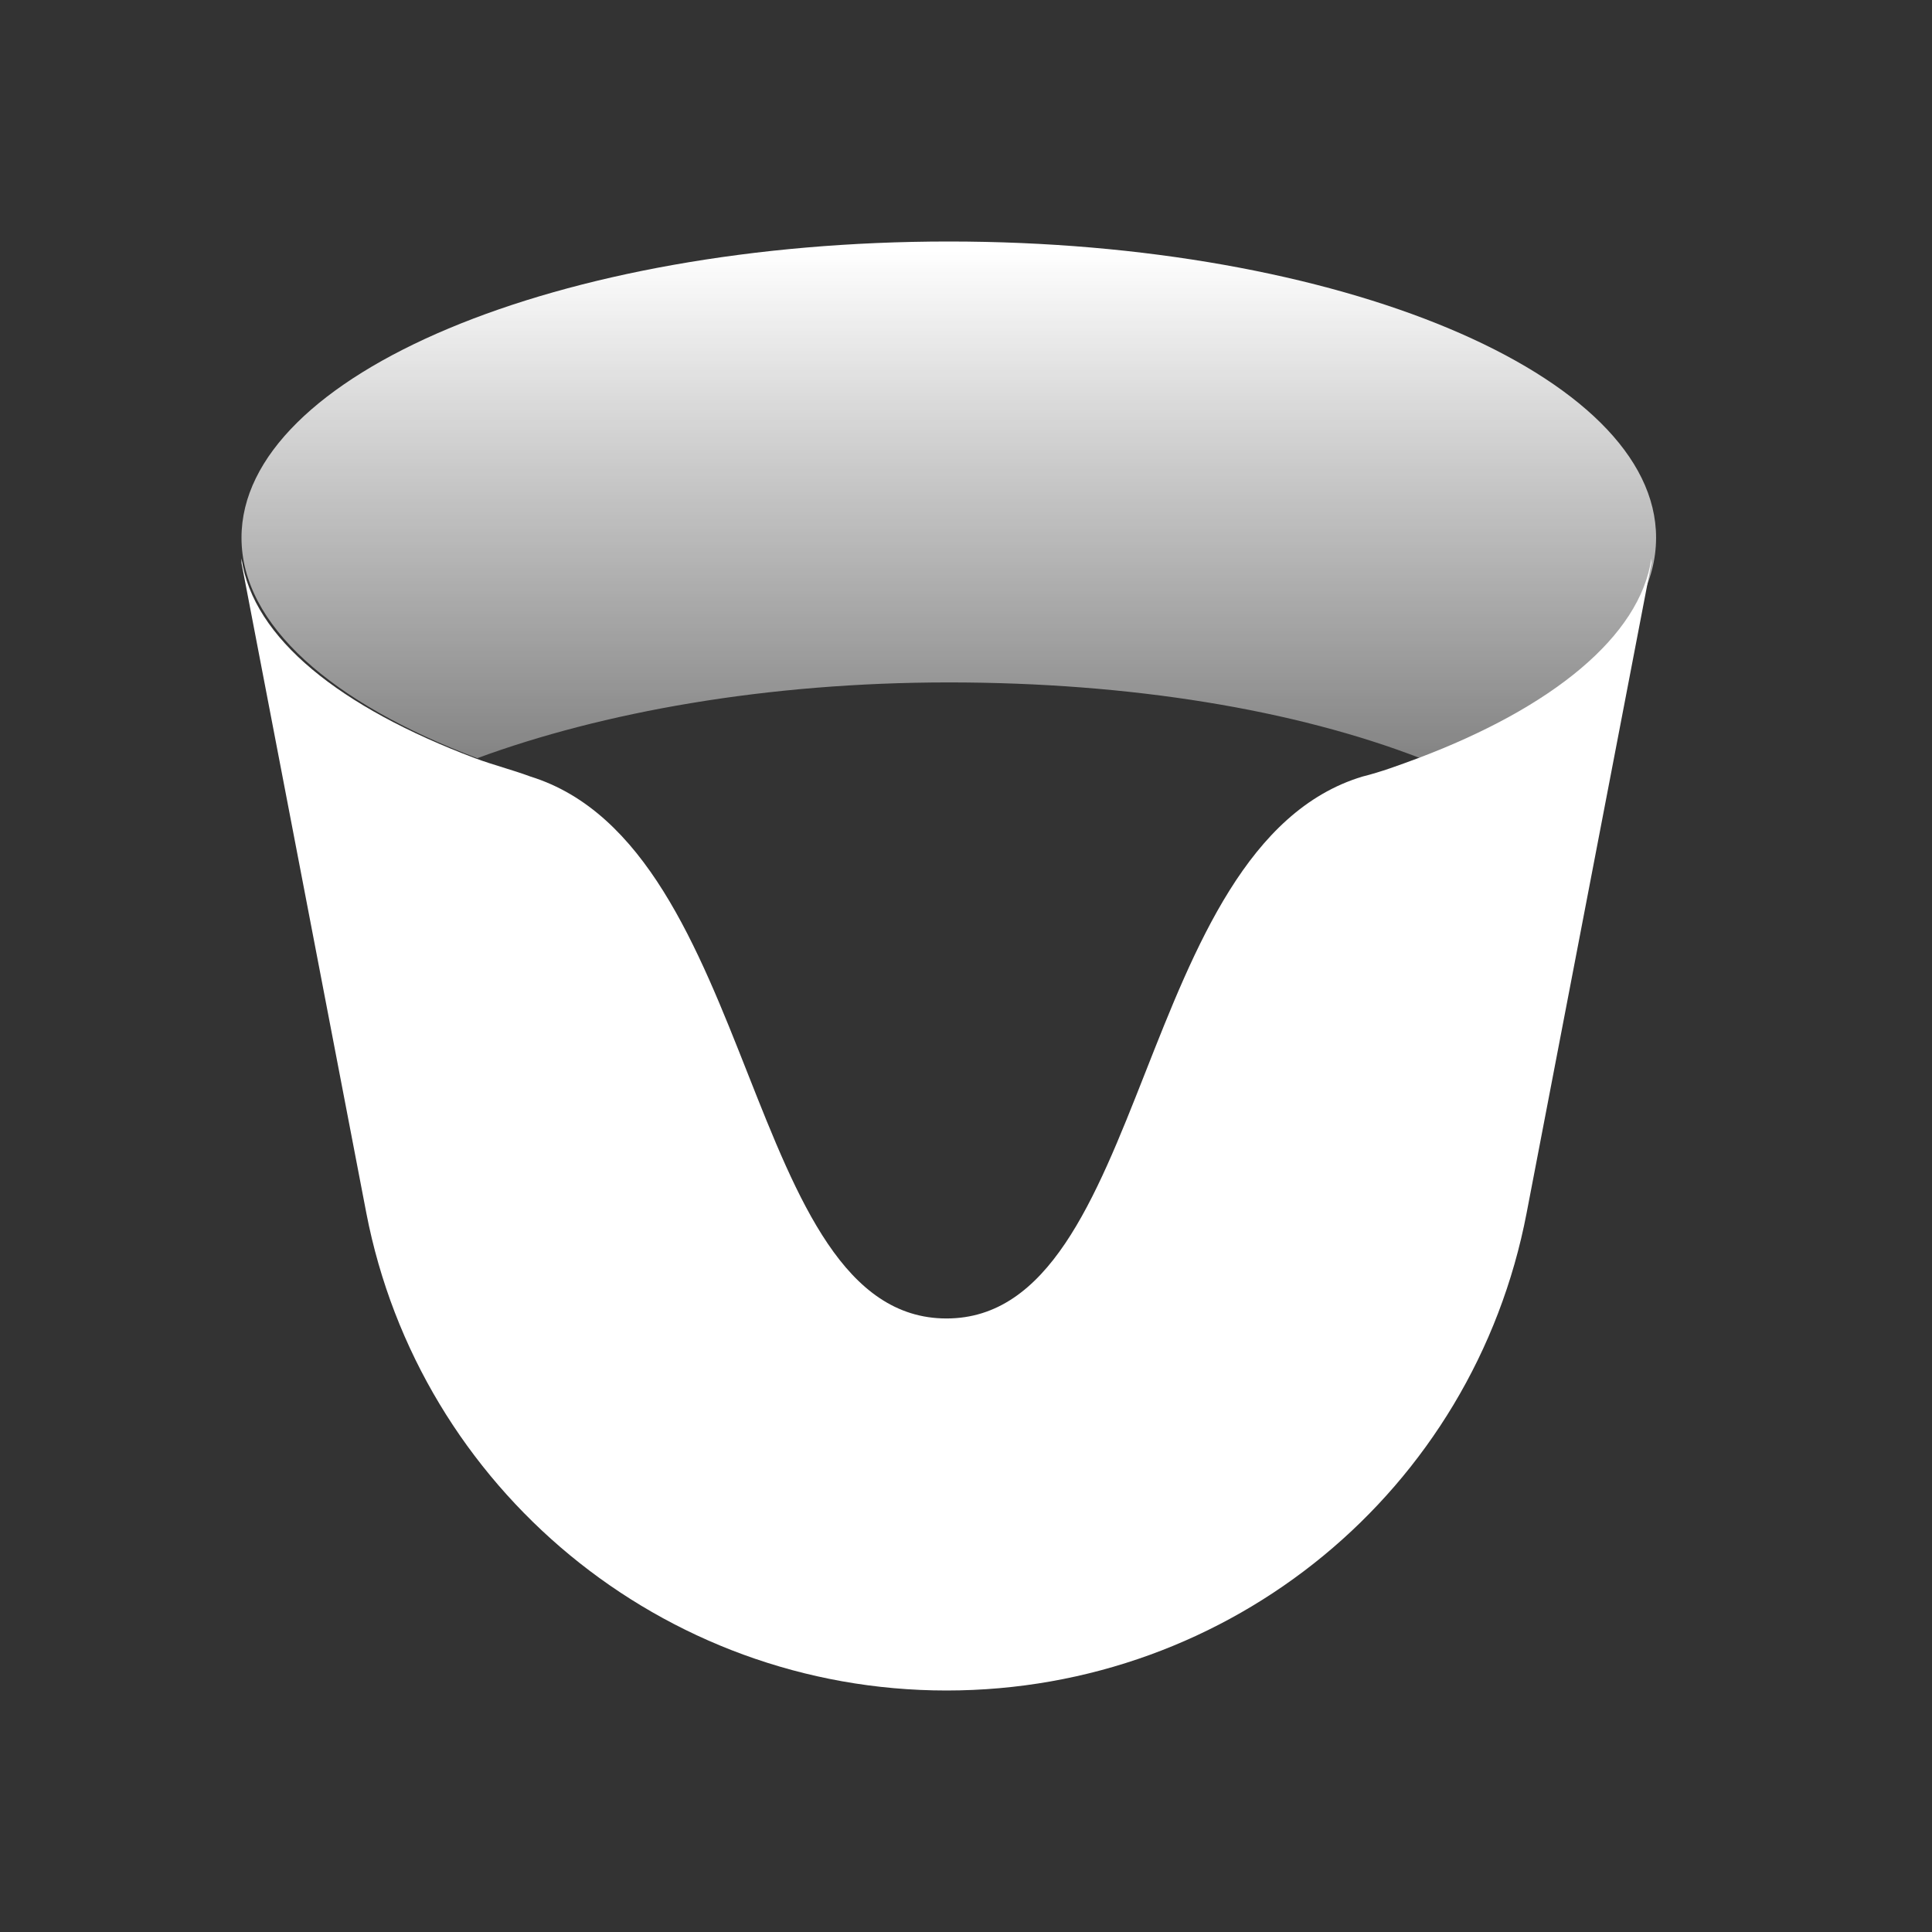
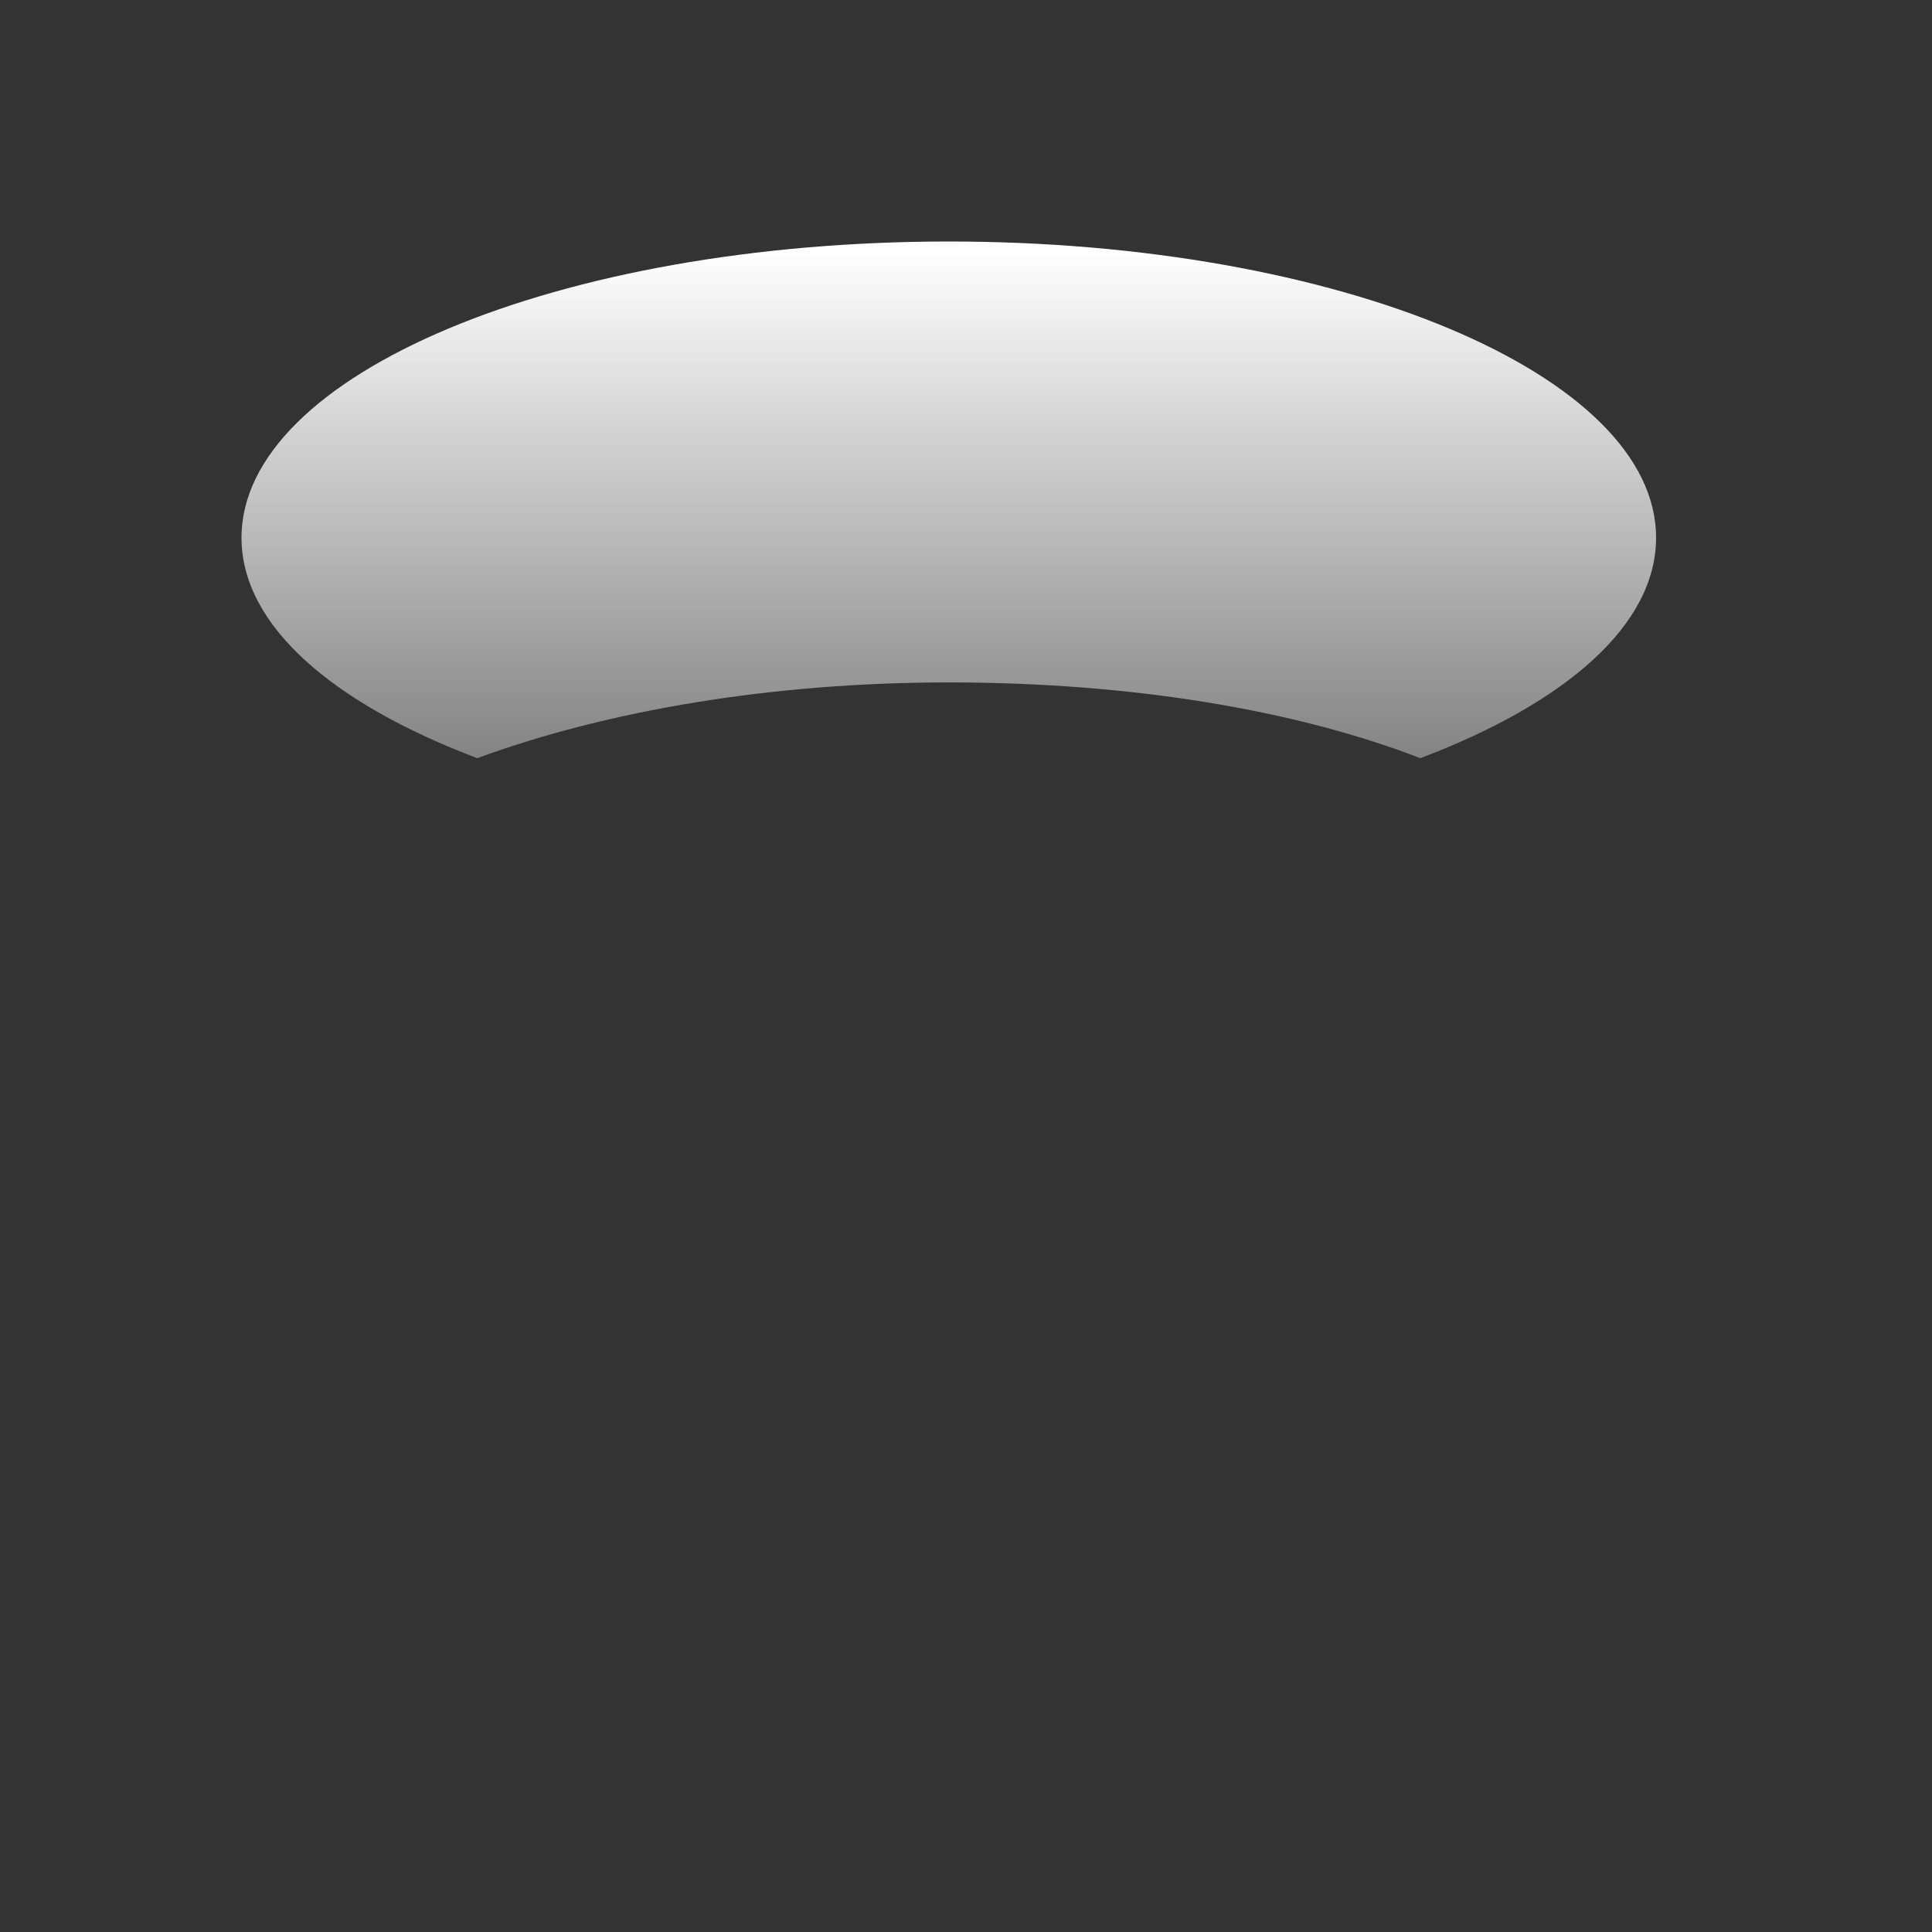
<svg xmlns="http://www.w3.org/2000/svg" width="32" height="32" viewBox="0 0 32 32" fill="none">
  <rect x="0" y="0" width="32" height="32" fill="#333333" stroke="none" />
-   <path d="M23.487 12.558C23.18 12.672 22.874 12.786 22.568 12.862C18.778 14.003 19.046 21.838 15.677 21.838C12.308 21.838 12.576 14.041 8.786 12.862C8.479 12.748 8.173 12.672 7.867 12.558C5.646 11.721 4.191 10.58 4 9.249C4 9.287 4 9.287 4 9.325L6.067 20.089C6.948 24.653 10.968 28 15.677 28C20.386 28 24.405 24.691 25.286 20.089L27.353 9.325C27.353 9.287 27.353 9.287 27.353 9.249C27.162 10.542 25.707 11.721 23.487 12.558Z" fill="white" />
  <path d="M7.905 12.558C9.972 11.797 12.691 11.303 15.715 11.303C18.739 11.303 21.458 11.759 23.525 12.558C25.937 11.645 27.43 10.352 27.43 8.906C27.43 6.206 22.185 4 15.715 4C9.245 4 4 6.206 4 8.906C4 10.352 5.493 11.645 7.905 12.558Z" fill="url(#paint0_linear_39_2672)" />
  <defs>
    <linearGradient id="paint0_linear_39_2672" x1="15.694" y1="12.491" x2="15.694" y2="4.145" gradientUnits="userSpaceOnUse">
      <stop stop-color="white" stop-opacity="0.4" />
      <stop offset="1" stop-color="white" />
    </linearGradient>
  </defs>
</svg>